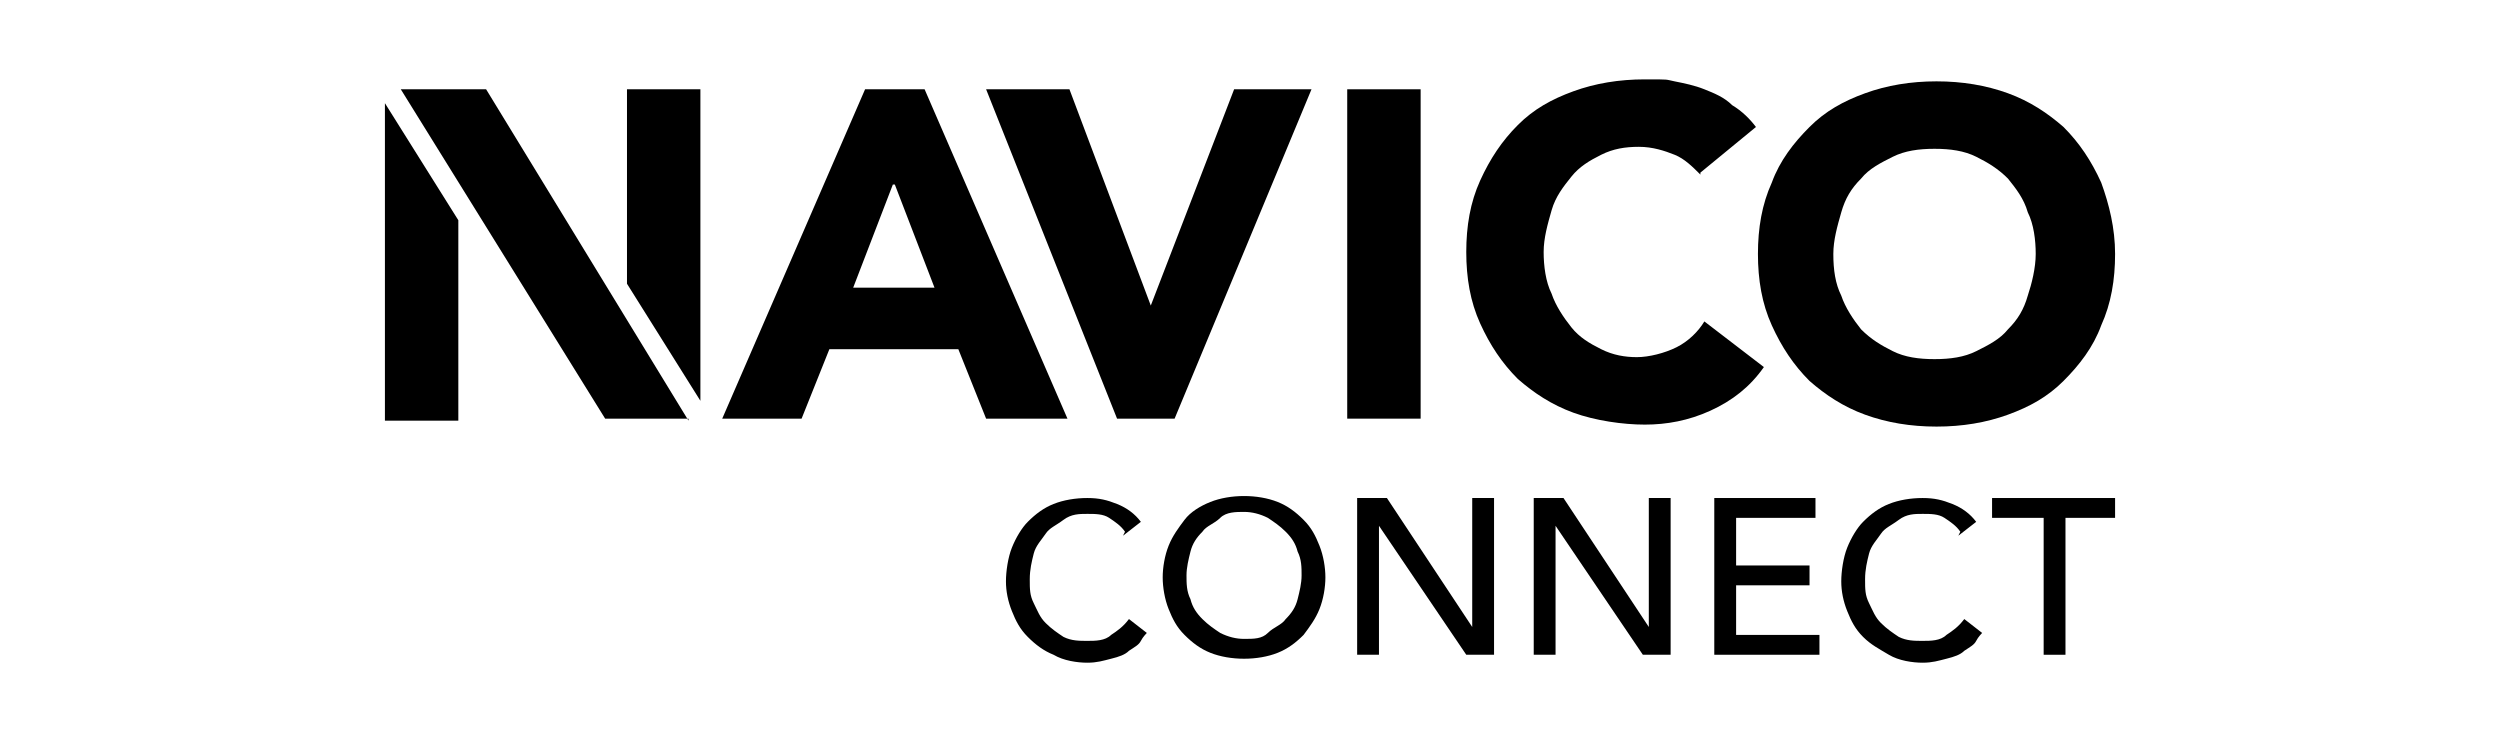
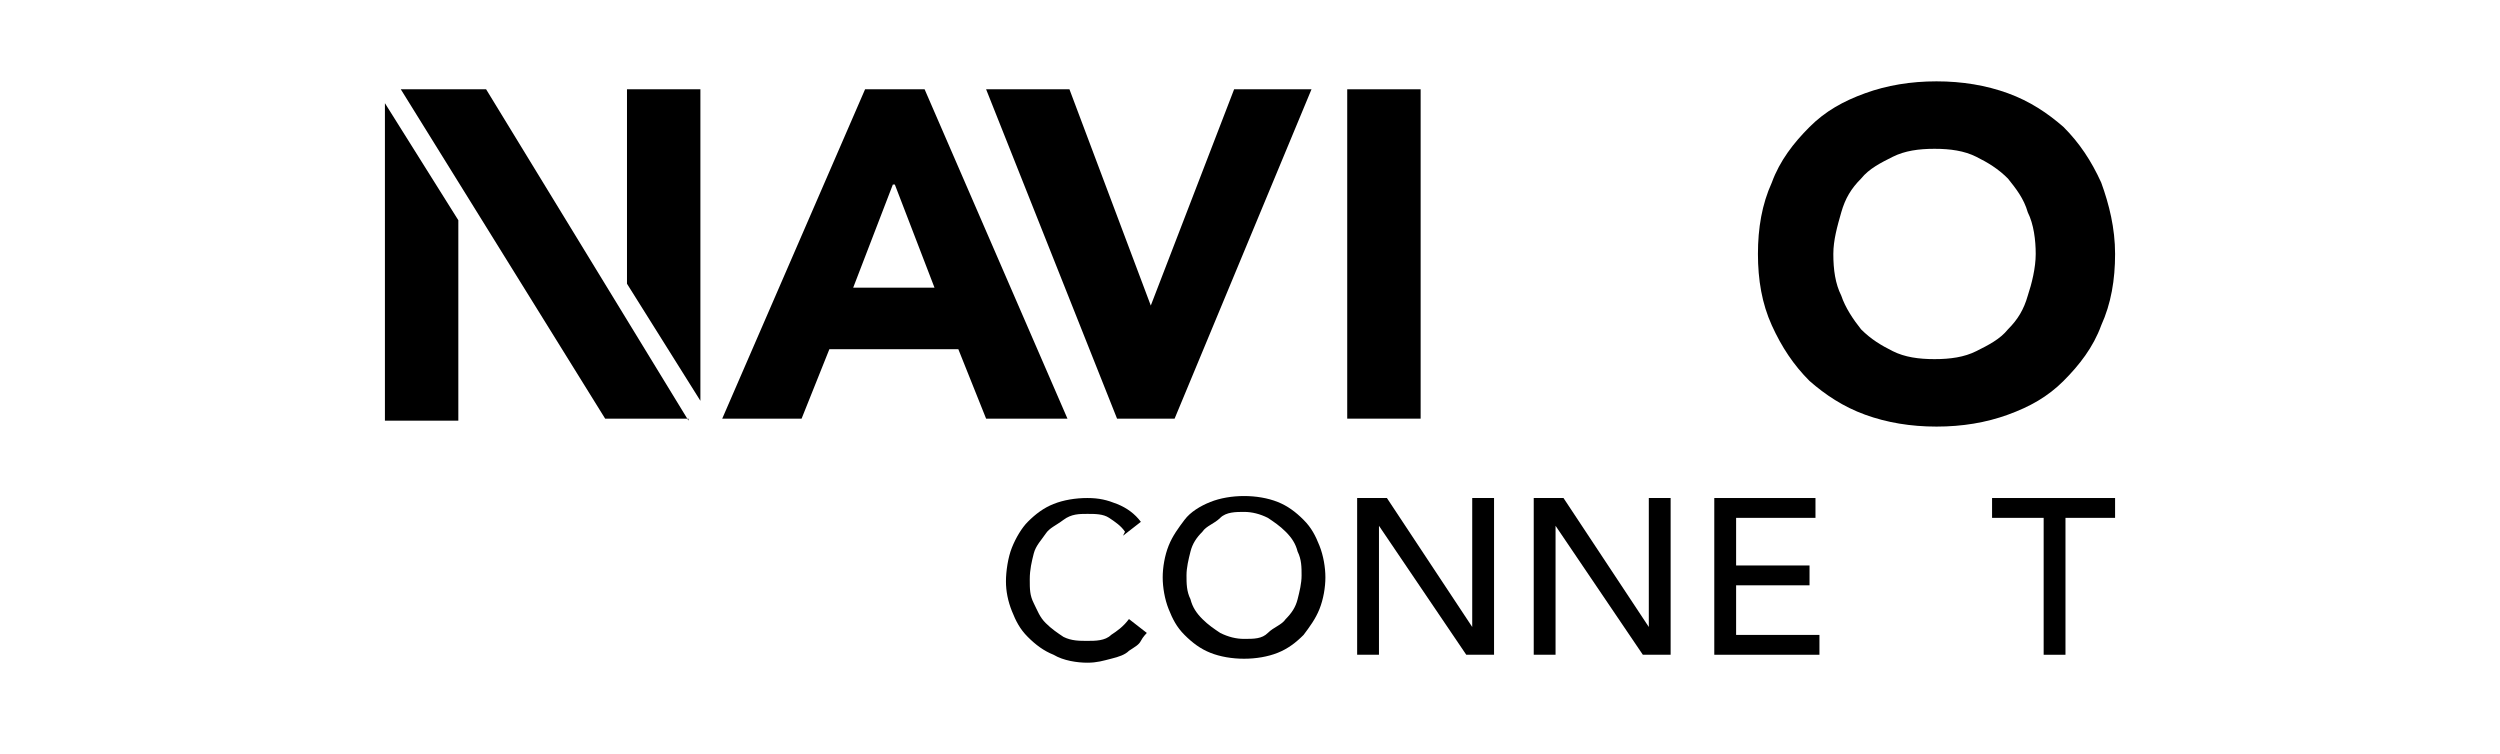
<svg xmlns="http://www.w3.org/2000/svg" id="Layer_1" data-name="Layer 1" width="126" height="38" version="1.1" viewBox="0 0 126 38">
  <defs>
    <style>
      .cls-1 {
        fill: #000;
        stroke-width: 0px;
      }
    </style>
  </defs>
  <g id="Layer_1-2" data-name="Layer 1-2">
    <g>
      <g>
        <path class="cls-1" d="M43.6,4.5h3l7.2,16.6h-4.1l-1.4-3.5h-6.5l-1.4,3.5h-4l7.2-16.6ZM45,9.3l-2,5.2h4.1l-2-5.2Z" />
        <path class="cls-1" d="M49.7,4.5h4.2l4.1,10.9h0l4.2-10.9h3.9l-6.9,16.6h-2.9l-6.6-16.6Z" />
        <path class="cls-1" d="M67.9,4.5h3.7v16.6h-3.7V4.5Z" />
-         <path class="cls-1" d="M85.7,8.8c-.4-.4-.8-.8-1.3-1-.5-.2-1.1-.4-1.8-.4s-1.3.1-1.9.4c-.6.3-1.1.6-1.5,1.1s-.8,1-1,1.7-.4,1.4-.4,2.1.1,1.5.4,2.1c.2.6.6,1.2,1,1.7.4.5.9.8,1.5,1.1.6.3,1.2.4,1.8.4s1.4-.2,2-.5c.6-.3,1.1-.8,1.4-1.3l3,2.3c-.7,1-1.6,1.7-2.7,2.2s-2.2.7-3.3.7-2.5-.2-3.6-.6c-1.1-.4-2-1-2.8-1.7-.8-.8-1.4-1.7-1.9-2.8s-.7-2.3-.7-3.6.2-2.5.7-3.6,1.1-2,1.9-2.8c.8-.8,1.7-1.3,2.8-1.7,1.1-.4,2.3-.6,3.6-.6s1,0,1.5.1,1,.2,1.5.4,1,.4,1.4.8c.5.3.9.7,1.2,1.1l-2.8,2.3h0Z" />
        <path class="cls-1" d="M88.6,12.8c0-1.3.2-2.5.7-3.6.4-1.1,1.1-2,1.9-2.8.8-.8,1.7-1.3,2.8-1.7,1.1-.4,2.3-.6,3.6-.6s2.5.2,3.6.6c1.1.4,2,1,2.8,1.7.8.8,1.4,1.7,1.9,2.8.4,1.1.7,2.3.7,3.6s-.2,2.5-.7,3.6c-.4,1.1-1.1,2-1.9,2.8-.8.8-1.7,1.3-2.8,1.7-1.1.4-2.3.6-3.6.6s-2.5-.2-3.6-.6c-1.1-.4-2-1-2.8-1.7-.8-.8-1.4-1.7-1.9-2.8s-.7-2.3-.7-3.6ZM92.4,12.8c0,.8.1,1.5.4,2.1.2.6.6,1.2,1,1.7.5.5,1,.8,1.6,1.1.6.3,1.3.4,2.1.4s1.5-.1,2.1-.4c.6-.3,1.2-.6,1.6-1.1.5-.5.8-1,1-1.7.2-.6.4-1.4.4-2.1s-.1-1.5-.4-2.1c-.2-.7-.6-1.2-1-1.7-.5-.5-1-.8-1.6-1.1-.6-.3-1.3-.4-2.1-.4s-1.5.1-2.1.4c-.6.3-1.2.6-1.6,1.1-.5.5-.8,1-1,1.7s-.4,1.4-.4,2.1Z" />
      </g>
      <path class="cls-1" d="M23.1,11.2v10h-3.7V5.2l3.7,5.9ZM34.7,21.1h-4.2L20.2,4.5h4.3l10.2,16.7h0ZM31.6,14.2V4.5h3.7v15.7s-3.7-5.9-3.7-5.9Z" />
      <g>
        <path class="cls-1" d="M56.7,26.8c-.2-.3-.5-.5-.8-.7-.3-.2-.7-.2-1.1-.2s-.8,0-1.2.3-.7.4-.9.7-.5.6-.6,1-.2.8-.2,1.3,0,.8.2,1.2.3.7.6,1c.3.3.6.5.9.7.4.2.8.2,1.2.2s.9,0,1.2-.3c.3-.2.6-.4.9-.8l.9.7c0,0-.2.2-.3.4-.1.2-.3.3-.6.5-.2.2-.5.3-.9.4s-.7.2-1.2.2-1.2-.1-1.7-.4c-.5-.2-.9-.5-1.3-.9s-.6-.8-.8-1.3c-.2-.5-.3-1-.3-1.5s.1-1.2.3-1.7c.2-.5.5-1,.8-1.3.4-.4.8-.7,1.3-.9.5-.2,1.1-.3,1.7-.3s1,.1,1.5.3c.5.2.9.5,1.2.9l-.9.7h0s0,0,0,0Z" />
        <path class="cls-1" d="M62.7,33.2c-.6,0-1.2-.1-1.7-.3s-.9-.5-1.3-.9c-.4-.4-.6-.8-.8-1.3s-.3-1.1-.3-1.6.1-1.1.3-1.6c.2-.5.5-.9.8-1.3s.8-.7,1.3-.9c.5-.2,1.1-.3,1.7-.3s1.2.1,1.7.3.9.5,1.3.9.6.8.8,1.3.3,1.1.3,1.6-.1,1.1-.3,1.6c-.2.5-.5.9-.8,1.3-.4.4-.8.7-1.3.9-.5.2-1.1.3-1.7.3ZM62.7,32.2c.5,0,.9,0,1.2-.3s.7-.4.9-.7c.3-.3.5-.6.6-1,.1-.4.2-.8.2-1.2s0-.8-.2-1.2c-.1-.4-.3-.7-.6-1s-.6-.5-.9-.7c-.4-.2-.8-.3-1.2-.3s-.9,0-1.2.3-.7.4-.9.7c-.3.3-.5.6-.6,1-.1.4-.2.8-.2,1.2s0,.8.2,1.2c.1.4.3.7.6,1s.6.5.9.7c.4.2.8.3,1.2.3Z" />
        <path class="cls-1" d="M68.5,25.1h1.4l4.3,6.5h0v-6.5h1.1v7.9h-1.4l-4.4-6.5h0v6.5h-1.1v-7.9h0Z" />
        <path class="cls-1" d="M77.4,25.1h1.4l4.3,6.5h0v-6.5h1.1v7.9h-1.4l-4.4-6.5h0v6.5h-1.1v-7.9h0Z" />
        <path class="cls-1" d="M86.4,25.1h5.1v1h-4v2.4h3.7v1h-3.7v2.5h4.2v1h-5.3v-7.9h0Z" />
-         <path class="cls-1" d="M98.8,26.8c-.2-.3-.5-.5-.8-.7-.3-.2-.7-.2-1.1-.2s-.8,0-1.2.3-.7.4-.9.7-.5.6-.6,1-.2.8-.2,1.3,0,.8.2,1.2.3.7.6,1,.6.5.9.7c.4.2.8.2,1.2.2s.9,0,1.2-.3c.3-.2.6-.4.9-.8l.9.7c0,0-.2.2-.3.4s-.3.3-.6.5c-.2.2-.5.3-.9.4s-.7.2-1.2.2-1.2-.1-1.7-.4-.9-.5-1.3-.9c-.4-.4-.6-.8-.8-1.3-.2-.5-.3-1-.3-1.5s.1-1.2.3-1.7c.2-.5.5-1,.8-1.3.4-.4.8-.7,1.3-.9s1.1-.3,1.7-.3,1,.1,1.5.3c.5.2.9.5,1.2.9l-.9.7h0s0,0,0,0Z" />
        <path class="cls-1" d="M102.9,26.1h-2.5v-1h6.2v1h-2.5v6.9h-1.1v-6.9h0Z" />
      </g>
    </g>
  </g>
</svg>